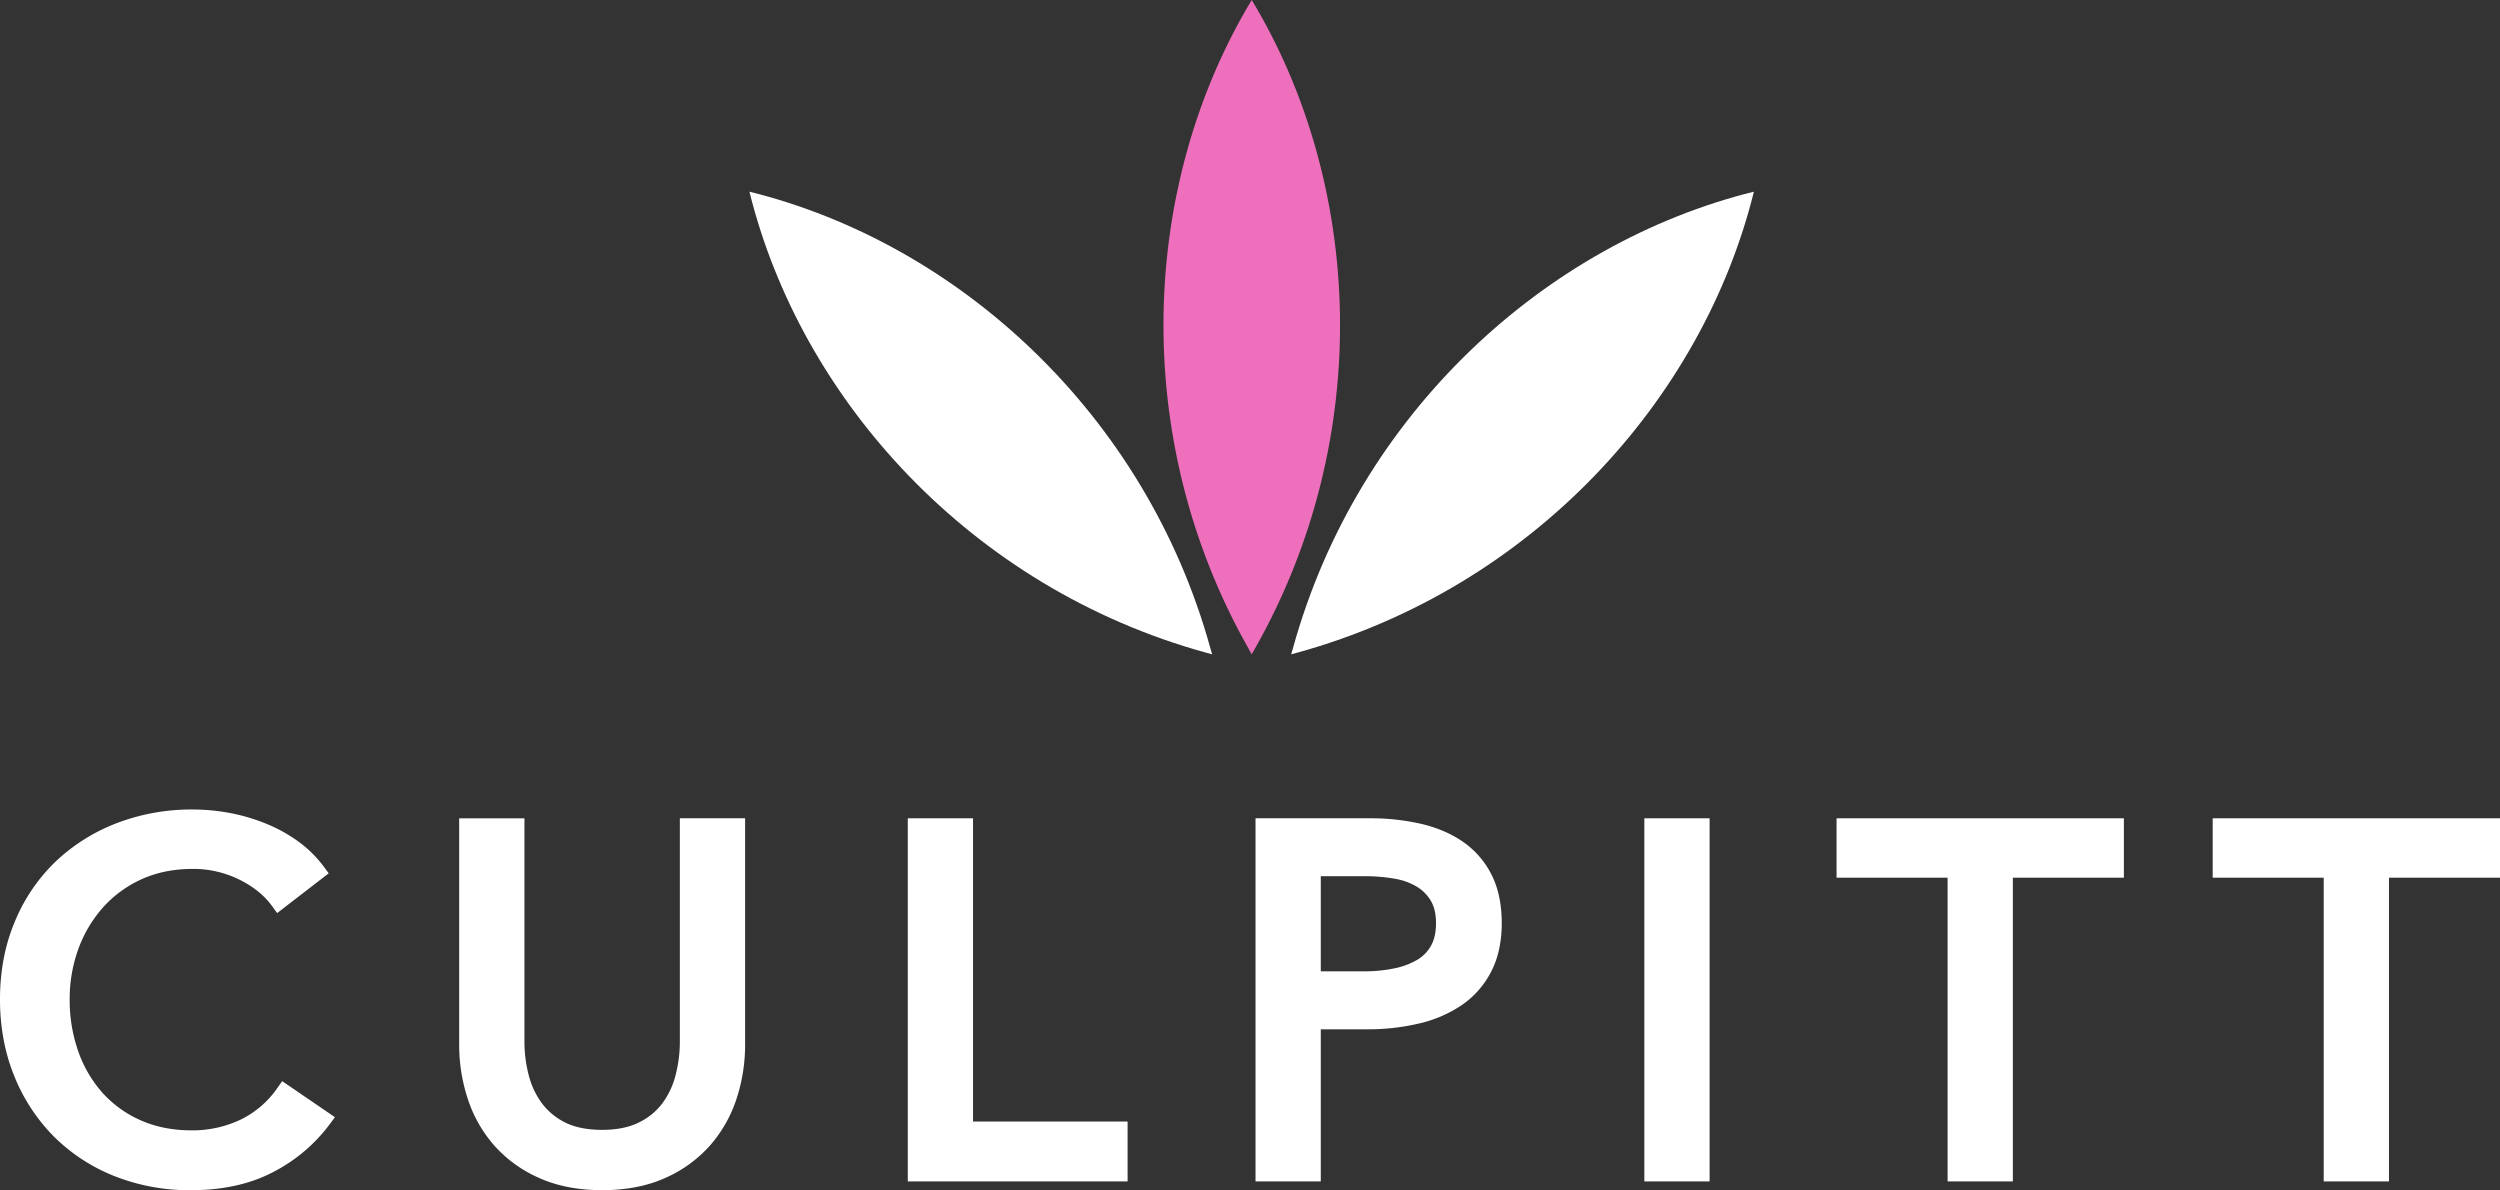
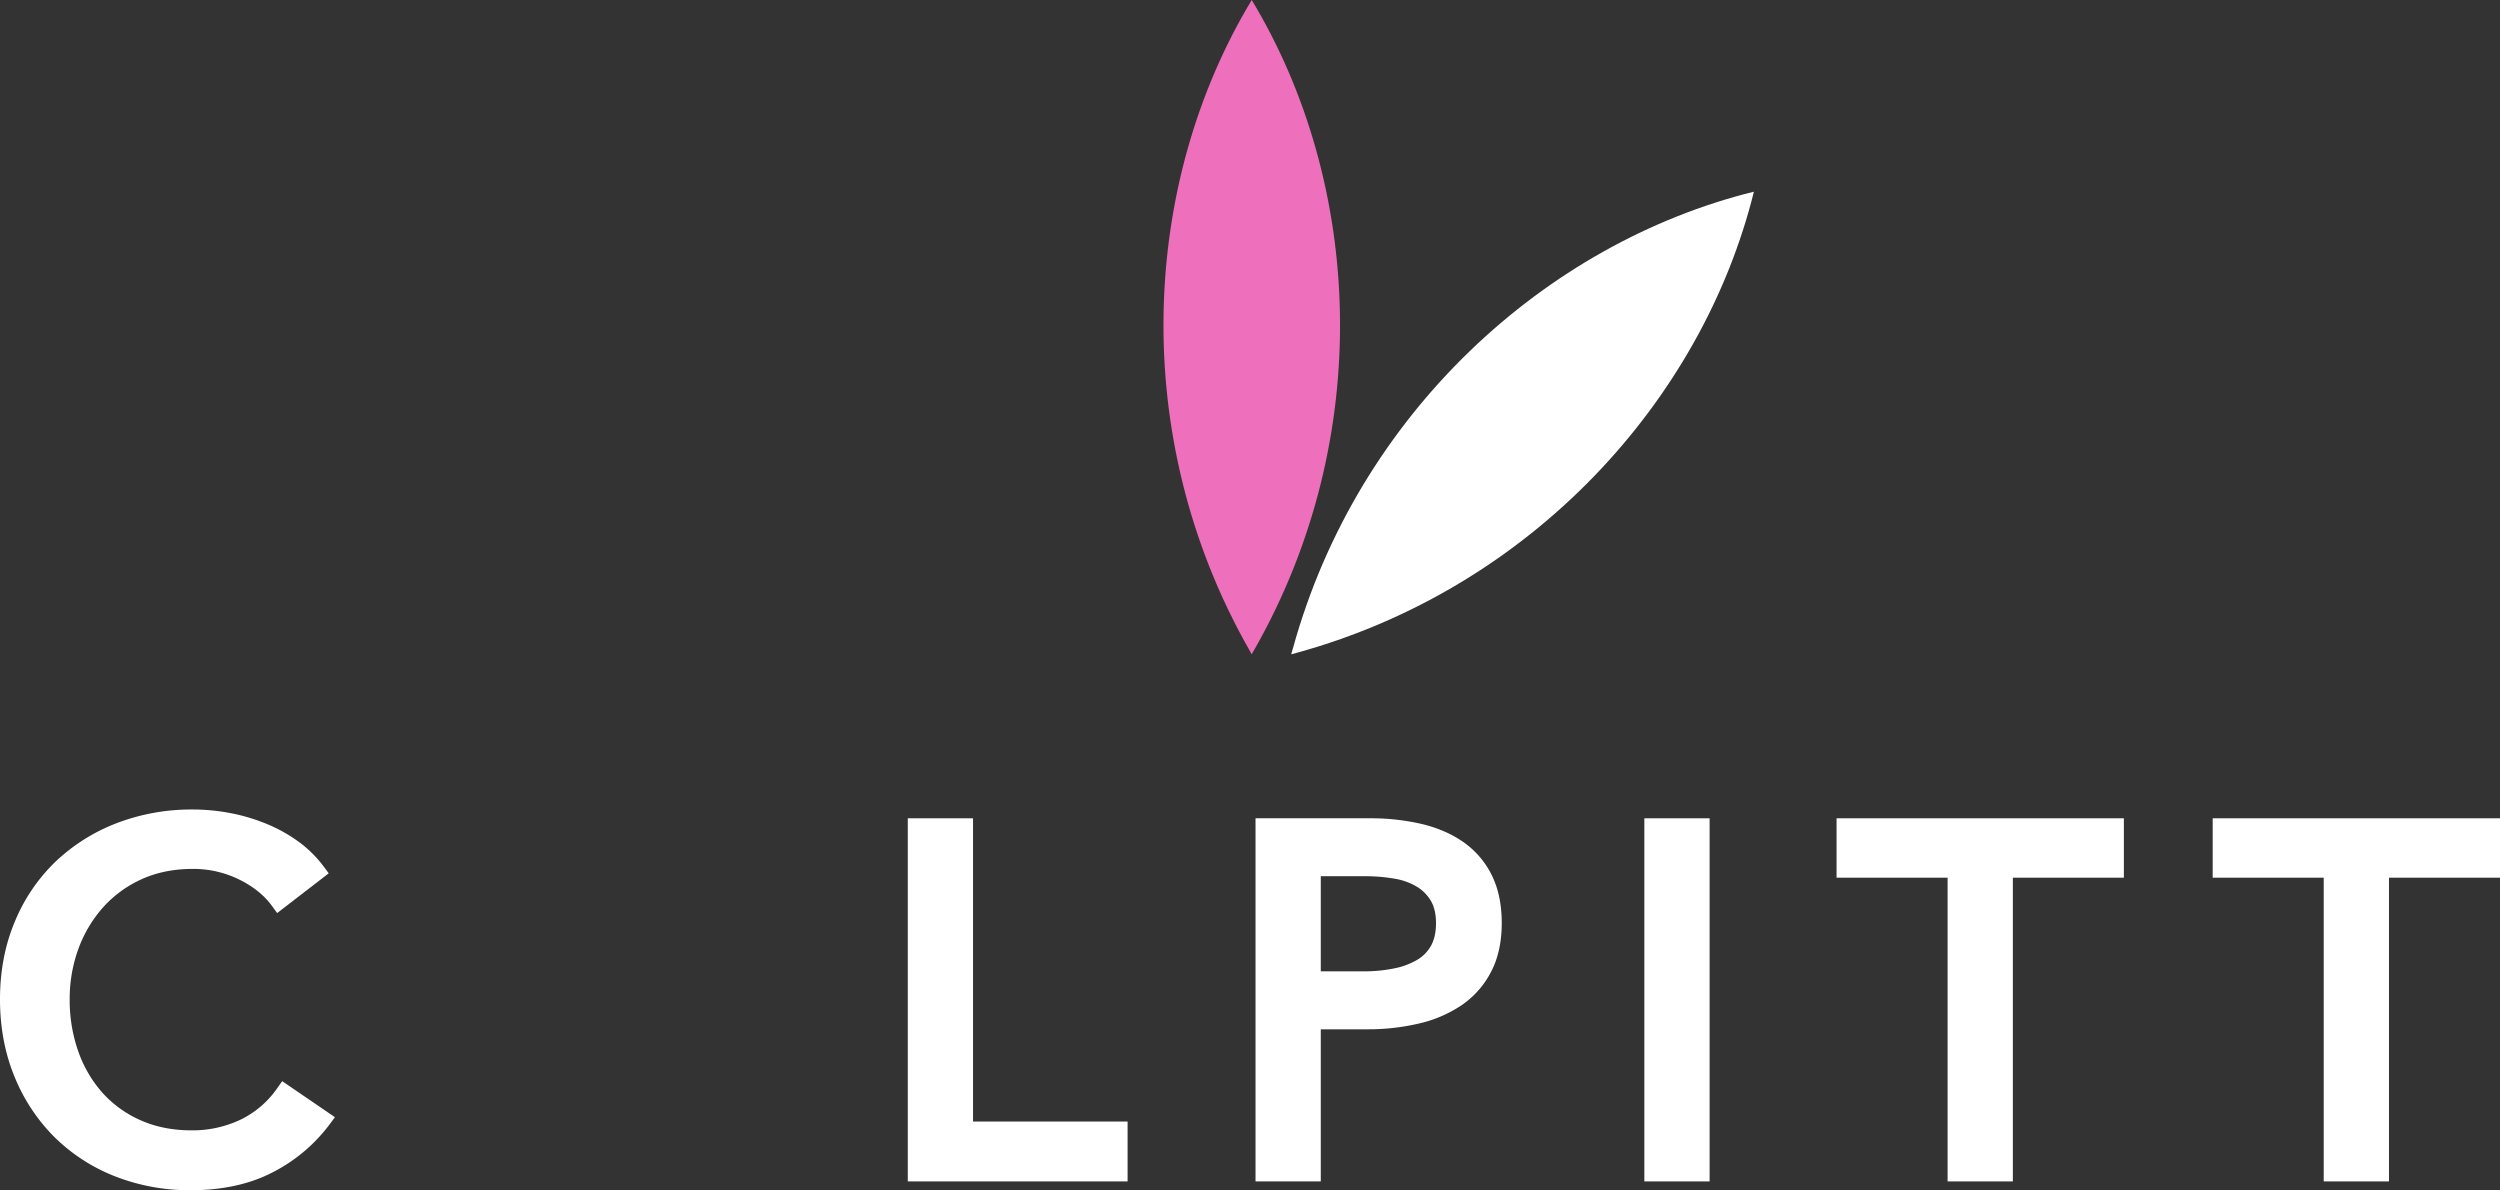
<svg xmlns="http://www.w3.org/2000/svg" viewBox="0 0 1789.17 851.8">
  <rect x="0" y="0" width="1789.17" height="851.8" fill="#333333" stroke="none" />
  <defs>
    <style>.cls-1{fill:#fff;}.cls-2{fill:#ee6fbb;}</style>
  </defs>
  <title>culpitt footer</title>
  <g id="Layer_2" data-name="Layer 2">
    <g id="ARTWORK_2" data-name="ARTWORK 2">
      <path class="cls-1" d="M198.5,778.63a67.88,67.88,0,0,1-26.06,22.53,80,80,0,0,1-35.5,7.79c-13.32,0-25.51-2.41-36.24-7.18a80.07,80.07,0,0,1-27.36-19.69A88.66,88.66,0,0,1,56,752.4a110.58,110.58,0,0,1-6.13-37.19A104.35,104.35,0,0,1,56.13,679a91.93,91.93,0,0,1,17.73-29.74,82.78,82.78,0,0,1,27.59-20.07c10.71-4.87,23-7.34,36.54-7.34a74.18,74.18,0,0,1,33.21,7.61c10.14,5,18.05,11.4,23.51,19l3.64,5L235.26,625l-3.52-4.75a84.63,84.63,0,0,0-18.09-17.9,109.64,109.64,0,0,0-23-12.79,134.73,134.73,0,0,0-26-7.7A143.94,143.94,0,0,0,138,579.33a149.61,149.61,0,0,0-54.7,9.86,132.44,132.44,0,0,0-43.81,27.7,126.31,126.31,0,0,0-29,43C3.51,676.51,0,695.13,0,715.21c0,19.84,3.45,38.33,10.25,55a130.52,130.52,0,0,0,28.44,43.29A128.38,128.38,0,0,0,82,841.74a146,146,0,0,0,54.58,10.06c22.82,0,42.73-4.42,59.17-13.13A117.64,117.64,0,0,0,236,804.54l3.7-5-37.74-25.79Z" />
-       <path class="cls-1" d="M486.55,745.67a95.84,95.84,0,0,1-3,23.55,58,58,0,0,1-9.34,20.14,46.14,46.14,0,0,1-16.92,13.93c-7,3.52-15.91,5.31-26.35,5.31-10.67,0-19.58-1.78-26.51-5.3a46.44,46.44,0,0,1-16.77-13.94,58,58,0,0,1-9.34-20.15,95.77,95.77,0,0,1-3-23.54v-160h-46.7V747.77a123.42,123.42,0,0,0,6.08,38.44,95.5,95.5,0,0,0,18.86,33.42A92.84,92.84,0,0,0,385.78,843c12.87,5.81,28.07,8.76,45.19,8.76s32.31-2.95,45.18-8.76a92.8,92.8,0,0,0,32.16-23.41,95.7,95.7,0,0,0,18.87-33.42,123.5,123.5,0,0,0,6.07-38.44V585.63h-46.7Z" />
      <polygon class="cls-1" points="696.37 585.63 649.67 585.63 649.67 845.5 806.98 845.5 806.98 802.65 696.37 802.65 696.37 585.63" />
      <path class="cls-1" d="M1048.12,603.23c-8.3-6-18.43-10.54-30.12-13.41a160.48,160.48,0,0,0-37.83-4.19H898.54V845.5h46.7V736.64h33.18a159,159,0,0,0,37.29-4.19,91,91,0,0,0,30.73-13.34,64.88,64.88,0,0,0,20.82-23.9c5-9.69,7.49-21.33,7.49-34.6,0-13-2.32-24.36-6.9-33.79A62.91,62.91,0,0,0,1048.12,603.23Zm-20.42,57.38c0,6.42-1.16,11.81-3.46,16a26.8,26.8,0,0,1-9.76,10.17A52.39,52.39,0,0,1,998,693a105.5,105.5,0,0,1-22,2.15H945.24V627.08h31.43a121.2,121.2,0,0,1,21.66,1.82,45.19,45.19,0,0,1,15.91,5.83,29,29,0,0,1,9.9,10.17C1026.5,649,1027.7,654.26,1027.7,660.61Z" />
      <rect class="cls-1" x="1176.81" y="585.63" width="46.7" height="259.87" />
      <polygon class="cls-1" points="1314.37 628.13 1393.83 628.13 1393.83 845.5 1440.53 845.5 1440.53 628.13 1519.99 628.13 1519.99 585.63 1314.37 585.63 1314.37 628.13" />
      <polygon class="cls-1" points="1583.55 585.63 1583.55 628.13 1663.01 628.13 1663.01 845.5 1709.71 845.5 1709.71 628.13 1789.17 628.13 1789.17 585.63 1583.55 585.63" />
-       <path class="cls-1" d="M866.22,463.87C819.74,295.71,685.25,174,536.35,137.18h0C573.18,286.09,694.86,420.63,863,467.06l4.47,1.21Z" />
      <path class="cls-1" d="M925.34,463.87c46.48-168.16,181-289.86,329.87-326.69h0c-36.84,148.91-158.52,283.45-326.68,329.88l-4.47,1.21Z" />
      <path class="cls-2" d="M893.57,464.25c-86-151.77-77-332.92,2.25-464.25h0c79.25,131.34,88.34,312.51,2.27,464.25l-2.31,4Z" />
    </g>
  </g>
</svg>